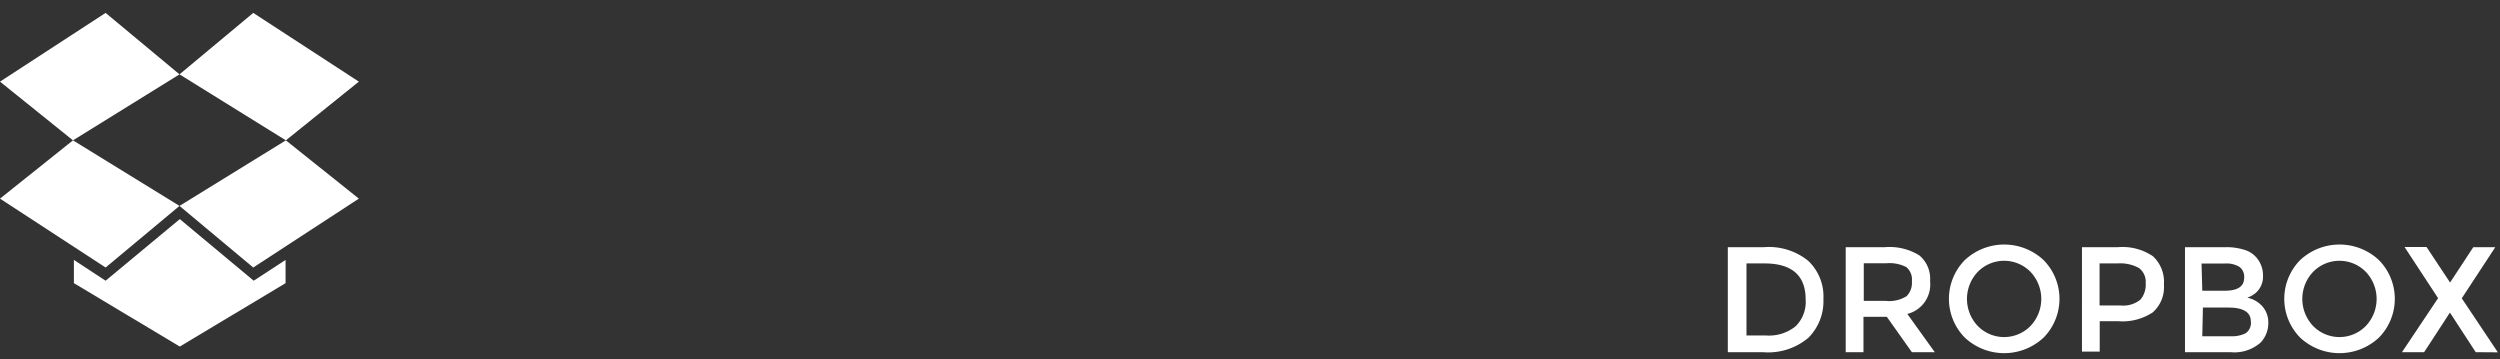
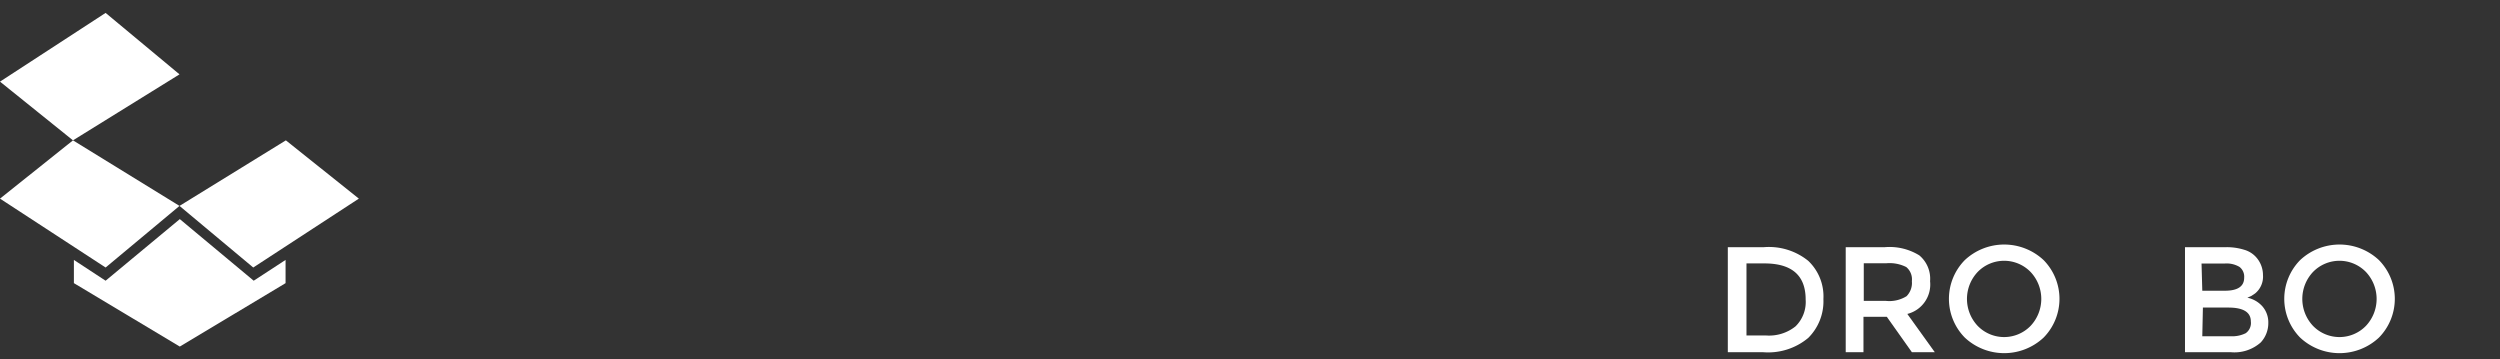
<svg xmlns="http://www.w3.org/2000/svg" id="Ebene_1" data-name="Ebene 1" viewBox="0 0 164.76 23.69">
  <rect x="0" y="0" width="164.76" height="23.69" fill="#333333" stroke="none" />
  <defs>
    <style>.cls-1{fill:#fff;}</style>
  </defs>
  <title>DROPBOX</title>
  <path class="cls-1" d="M119.17,17.19a3.23,3.23,0,0,1,1,2.52,3.4,3.4,0,0,1-1,2.56,4.12,4.12,0,0,1-3,.94h-2.3V16.29h2.38A4.12,4.12,0,0,1,119.17,17.19ZM119,19.74q0-2.38-2.72-2.38H115.1v4.75h1.3a2.79,2.79,0,0,0,1.93-.6A2.25,2.25,0,0,0,119,19.74Z" />
  <path class="cls-1" d="M127.2,18.53a2,2,0,0,1-1.5,2.16l1.81,2.52H126l-1.65-2.33h-1.54v2.33h-1.17V16.29h2.58a3.73,3.73,0,0,1,2.27.54A2,2,0,0,1,127.2,18.53Zm-1.56,1a1.24,1.24,0,0,0,.36-1,1.05,1.05,0,0,0-.37-.93,2.44,2.44,0,0,0-1.31-.25h-1.49v2.48h1.46A2.14,2.14,0,0,0,125.65,19.52Z" />
  <path class="cls-1" d="M134.68,22.25a3.8,3.8,0,0,1-5.19,0,3.64,3.64,0,0,1,0-5.11,3.8,3.8,0,0,1,5.19,0,3.64,3.64,0,0,1,0,5.11Zm-.86-4.33a2.43,2.43,0,0,0-3.48,0,2.59,2.59,0,0,0,0,3.56,2.43,2.43,0,0,0,3.48,0,2.59,2.59,0,0,0,0-3.56Z" />
-   <path class="cls-1" d="M141.89,16.89a2.29,2.29,0,0,1,.72,1.86,2.21,2.21,0,0,1-.74,1.84,3.62,3.62,0,0,1-2.26.58h-1.23v2h-1.17V16.29h2.38A3.56,3.56,0,0,1,141.89,16.89Zm-.83,2.86a1.53,1.53,0,0,0,.35-1.09,1.13,1.13,0,0,0-.45-1,2.57,2.57,0,0,0-1.4-.3h-1.19v2.77h1.36A1.81,1.81,0,0,0,141.06,19.75Z" />
  <path class="cls-1" d="M147,23.21h-3V16.29h2.69a3.89,3.89,0,0,1,1.21.17,1.67,1.67,0,0,1,.76.46,1.77,1.77,0,0,1,.48,1.21,1.43,1.43,0,0,1-.52,1.21l-.26.17-.25.11a1.82,1.82,0,0,1,1,.58,1.61,1.61,0,0,1,.38,1.09,1.86,1.86,0,0,1-.5,1.28A2.61,2.61,0,0,1,147,23.21Zm-1.86-4.05h1.49q1.27,0,1.27-.86a.81.81,0,0,0-.31-.71,1.66,1.66,0,0,0-1-.22h-1.5Zm0,3H147a2,2,0,0,0,1-.2.82.82,0,0,0,.34-.77q0-.92-1.48-.92h-1.68Z" />
  <path class="cls-1" d="M156.78,22.25a3.8,3.8,0,0,1-5.19,0,3.64,3.64,0,0,1,0-5.11,3.8,3.8,0,0,1,5.19,0,3.64,3.64,0,0,1,0,5.11Zm-.86-4.33a2.43,2.43,0,0,0-3.48,0,2.59,2.59,0,0,0,0,3.56,2.43,2.43,0,0,0,3.48,0,2.59,2.59,0,0,0,0-3.56Z" />
-   <path class="cls-1" d="M163.16,23.21l-1.7-2.61h0l-1.7,2.61h-1.46l2.38-3.56-2.21-3.37h1.45l1.55,2.34h0L163,16.29h1.45l-2.21,3.37,2.38,3.56Z" />
  <polygon class="cls-1" points="6.96 0.85 0 5.38 4.81 9.25 11.83 4.9 6.96 0.85" />
  <polygon class="cls-1" points="0 13.09 6.96 17.63 11.83 13.57 4.81 9.25 0 13.09" />
  <polygon class="cls-1" points="11.83 13.57 16.69 17.63 23.65 13.09 18.84 9.25 11.83 13.57" />
-   <polygon class="cls-1" points="23.65 5.38 16.69 0.85 11.83 4.9 18.84 9.25 23.65 5.38" />
  <polygon class="cls-1" points="11.85 14.44 6.96 18.5 4.87 17.13 4.87 18.66 11.85 22.84 18.82 18.66 18.82 17.13 16.72 18.5 11.85 14.44" />
</svg>